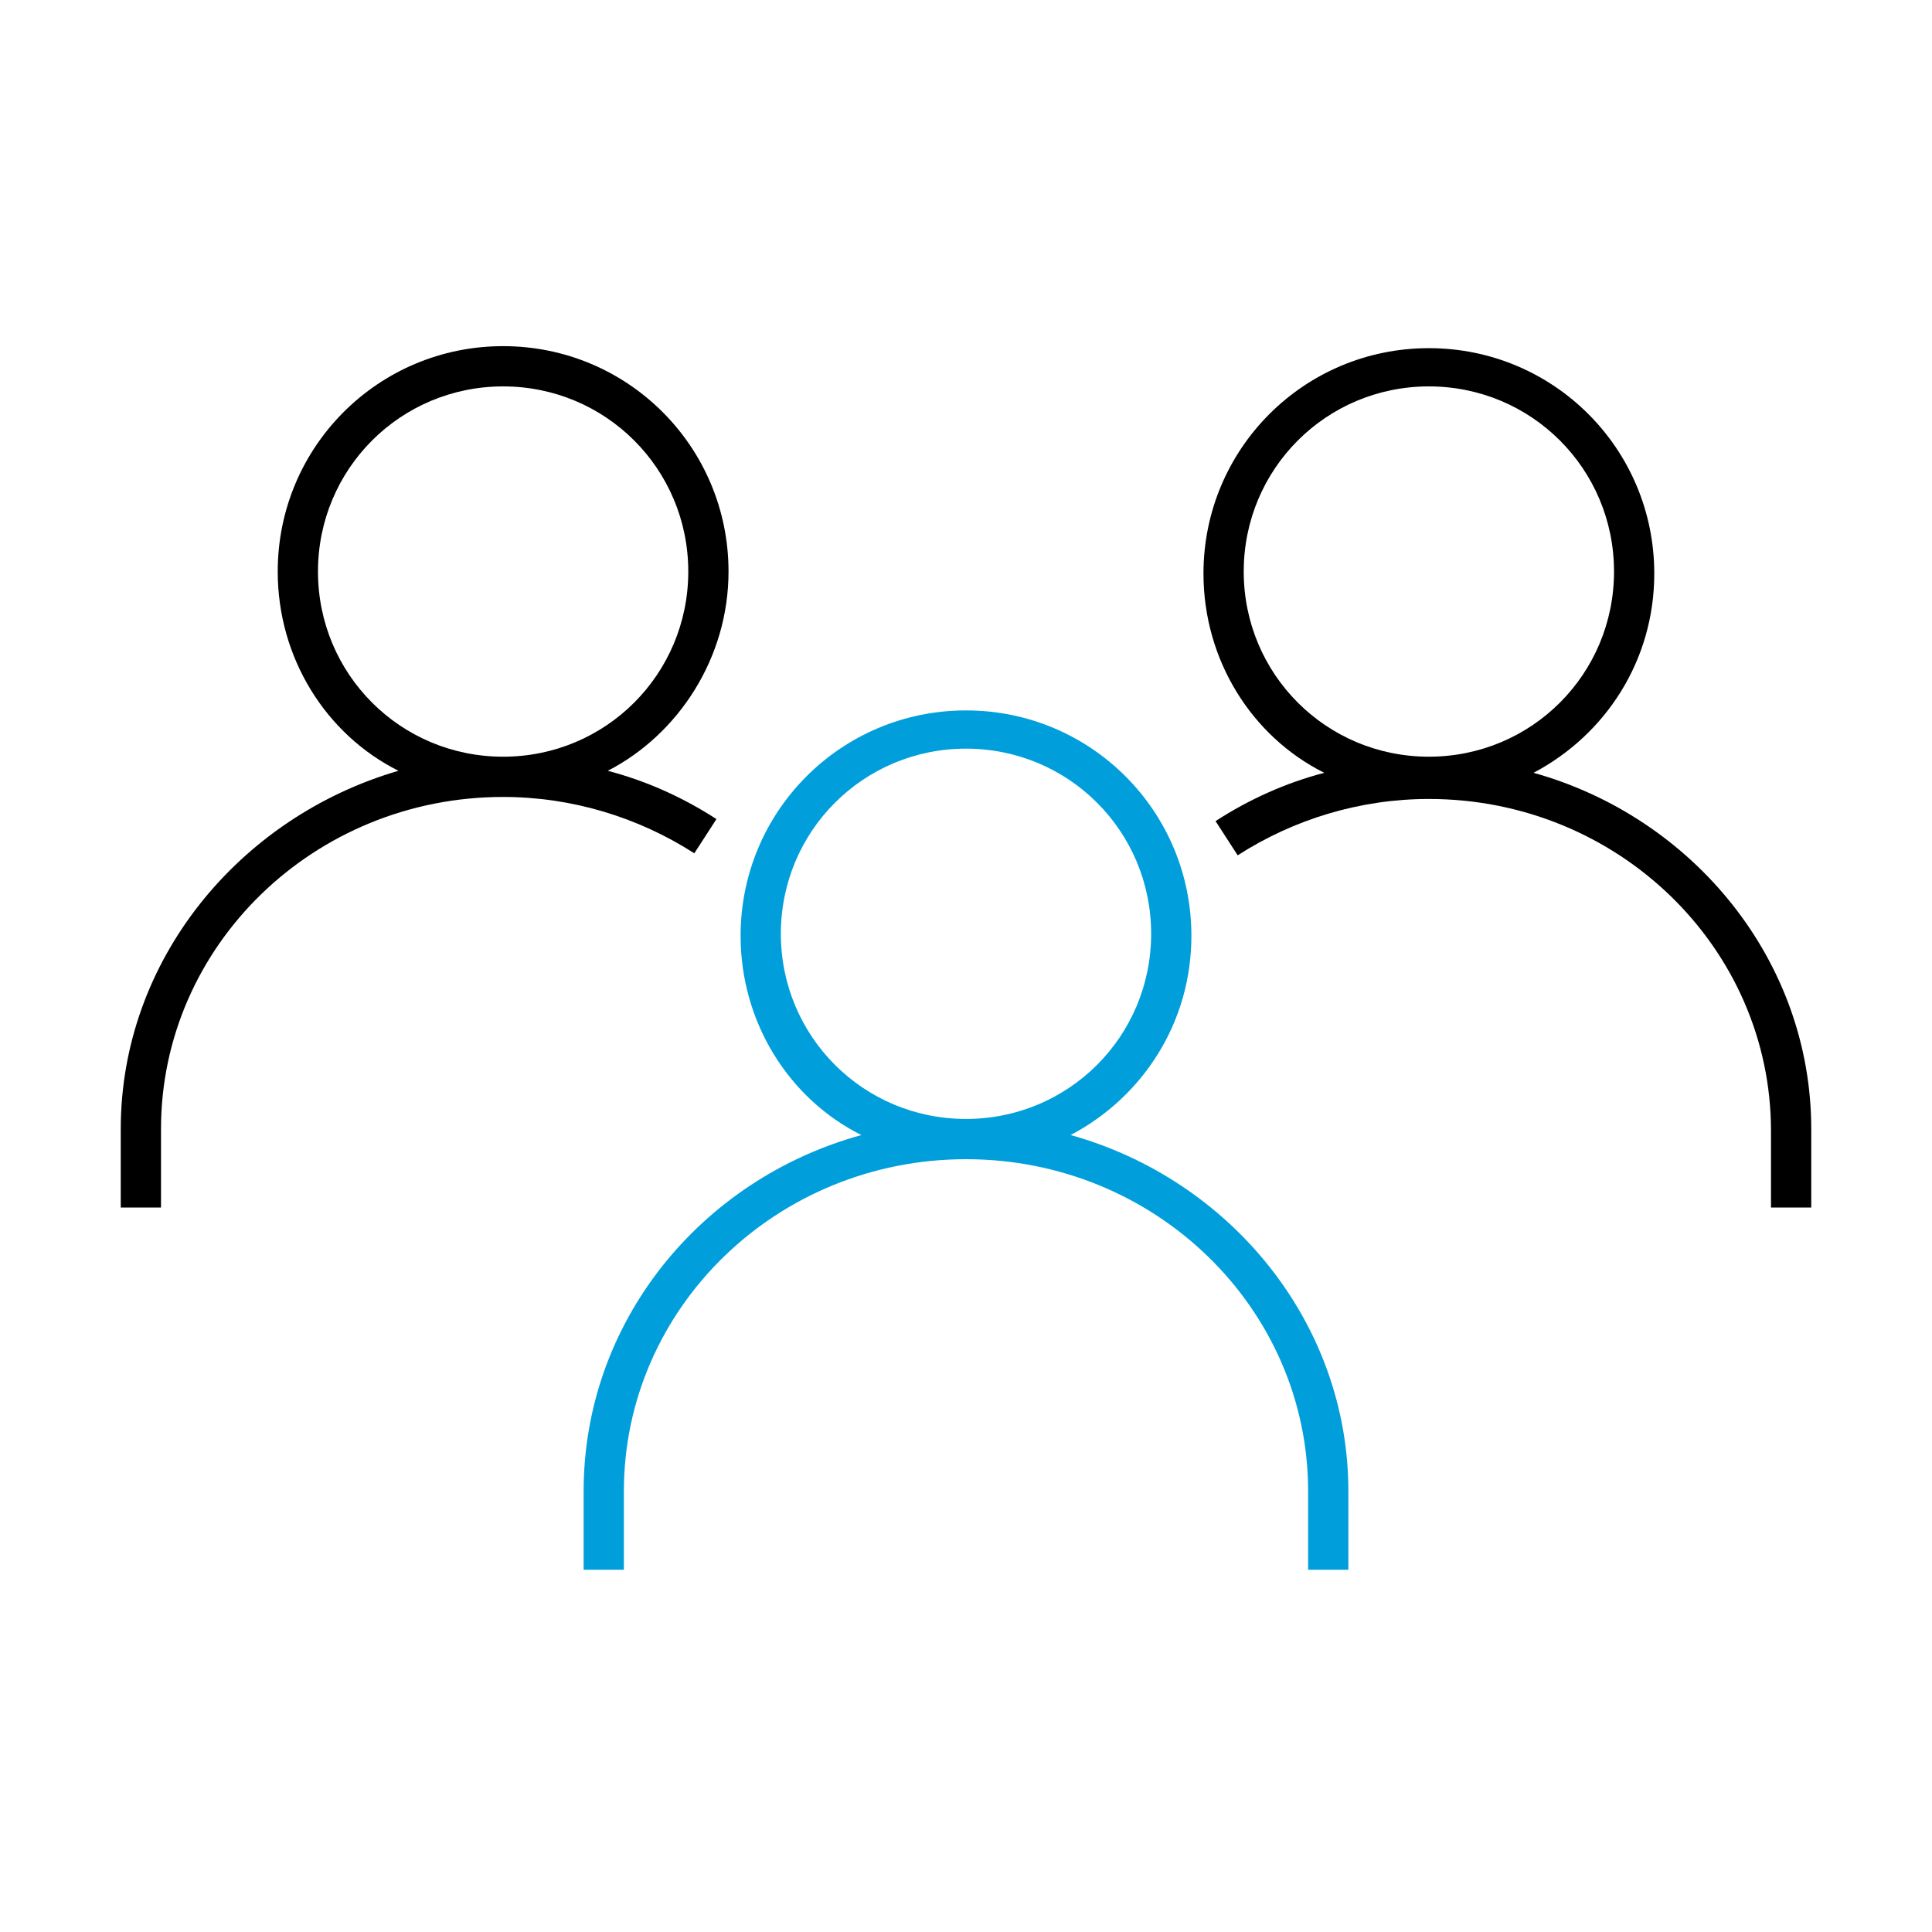
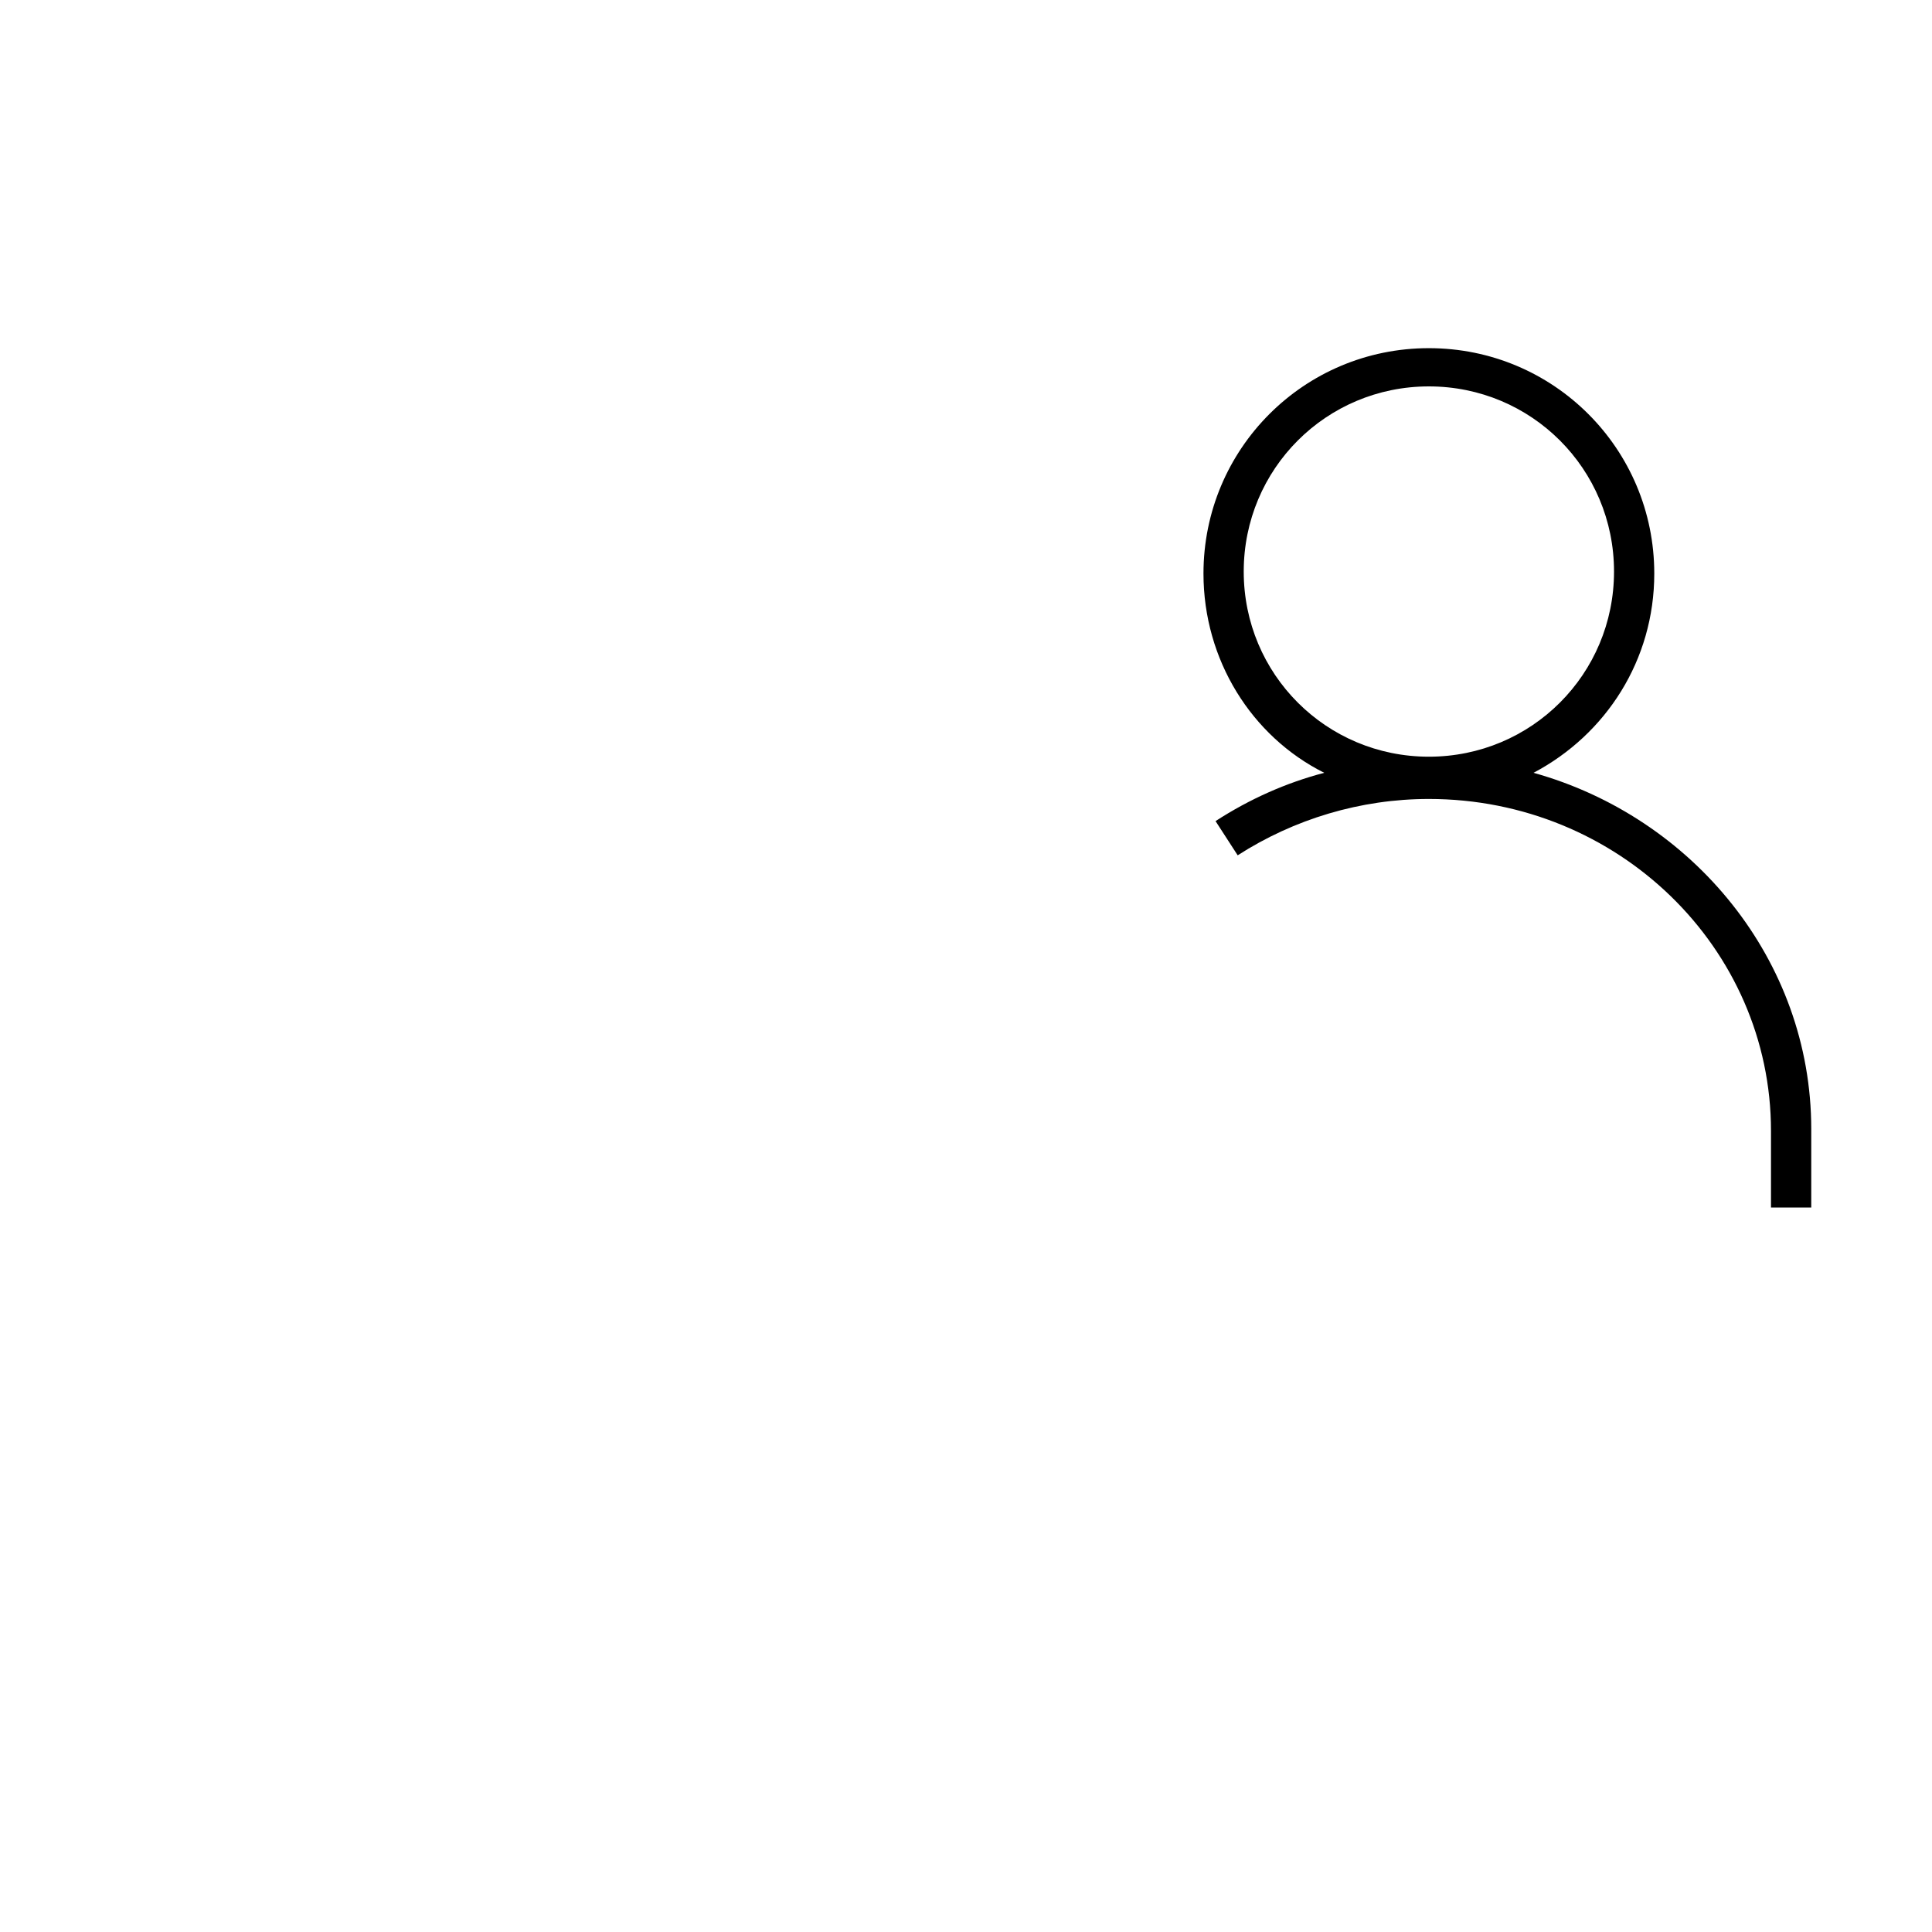
<svg xmlns="http://www.w3.org/2000/svg" version="1.1" id="Icon__x28_Outline_x29_" x="0px" y="0px" viewBox="0 0 96 96" style="enable-background:new 0 0 96 96;" xml:space="preserve">
  <style type="text/css">
	.st0{fill:#009FDB;}
</style>
  <g>
-     <path class="st0" d="M53.2,56.4c3.6-1.9,6-5.6,6-9.9c0-6.2-5-11.2-11.2-11.2s-11.2,5-11.2,11.2c0,4.3,2.4,8.1,6,9.9   c-8,2.2-13.8,9.3-13.8,17.7V78h2v-3.9c0-9.1,7.6-16.5,17-16.5S65,65,65,74.1V78h2v-3.9C67,65.7,61.1,58.6,53.2,56.4z M38.8,46.4   c0-5.1,4.1-9.2,9.2-9.2s9.2,4.1,9.2,9.2c0,5.1-4.1,9.2-9.2,9.2S38.8,51.5,38.8,46.4z" />
    <g>
-       <path d="M36.2,28.4c0-6.2-5-11.2-11.2-11.2s-11.2,5-11.2,11.2c0,4.3,2.4,8.1,6,9.9C11.9,40.6,6,47.7,6,56.1V60h2v-3.9    c0-9.1,7.6-16.5,17-16.5c3.4,0,6.7,1,9.5,2.8l1.1-1.7c-1.7-1.1-3.5-1.9-5.4-2.4C33.7,36.5,36.2,32.7,36.2,28.4z M25,37.6    c-5.1,0-9.2-4.1-9.2-9.2c0-5.1,4.1-9.2,9.2-9.2s9.2,4.1,9.2,9.2C34.2,33.5,30.1,37.6,25,37.6z" />
      <path d="M76.2,38.4c3.6-1.9,6-5.6,6-9.9c0-6.2-5-11.2-11.2-11.2s-11.2,5-11.2,11.2c0,4.3,2.4,8.1,6,9.9c-1.9,0.5-3.7,1.3-5.4,2.4    l1.1,1.7c2.8-1.8,6.1-2.8,9.5-2.8c9.4,0,17,7.4,17,16.5V60h2v-3.9C90,47.7,84.1,40.6,76.2,38.4z M61.8,28.4c0-5.1,4.1-9.2,9.2-9.2    s9.2,4.1,9.2,9.2c0,5.1-4.1,9.2-9.2,9.2S61.8,33.5,61.8,28.4z" />
    </g>
  </g>
</svg>